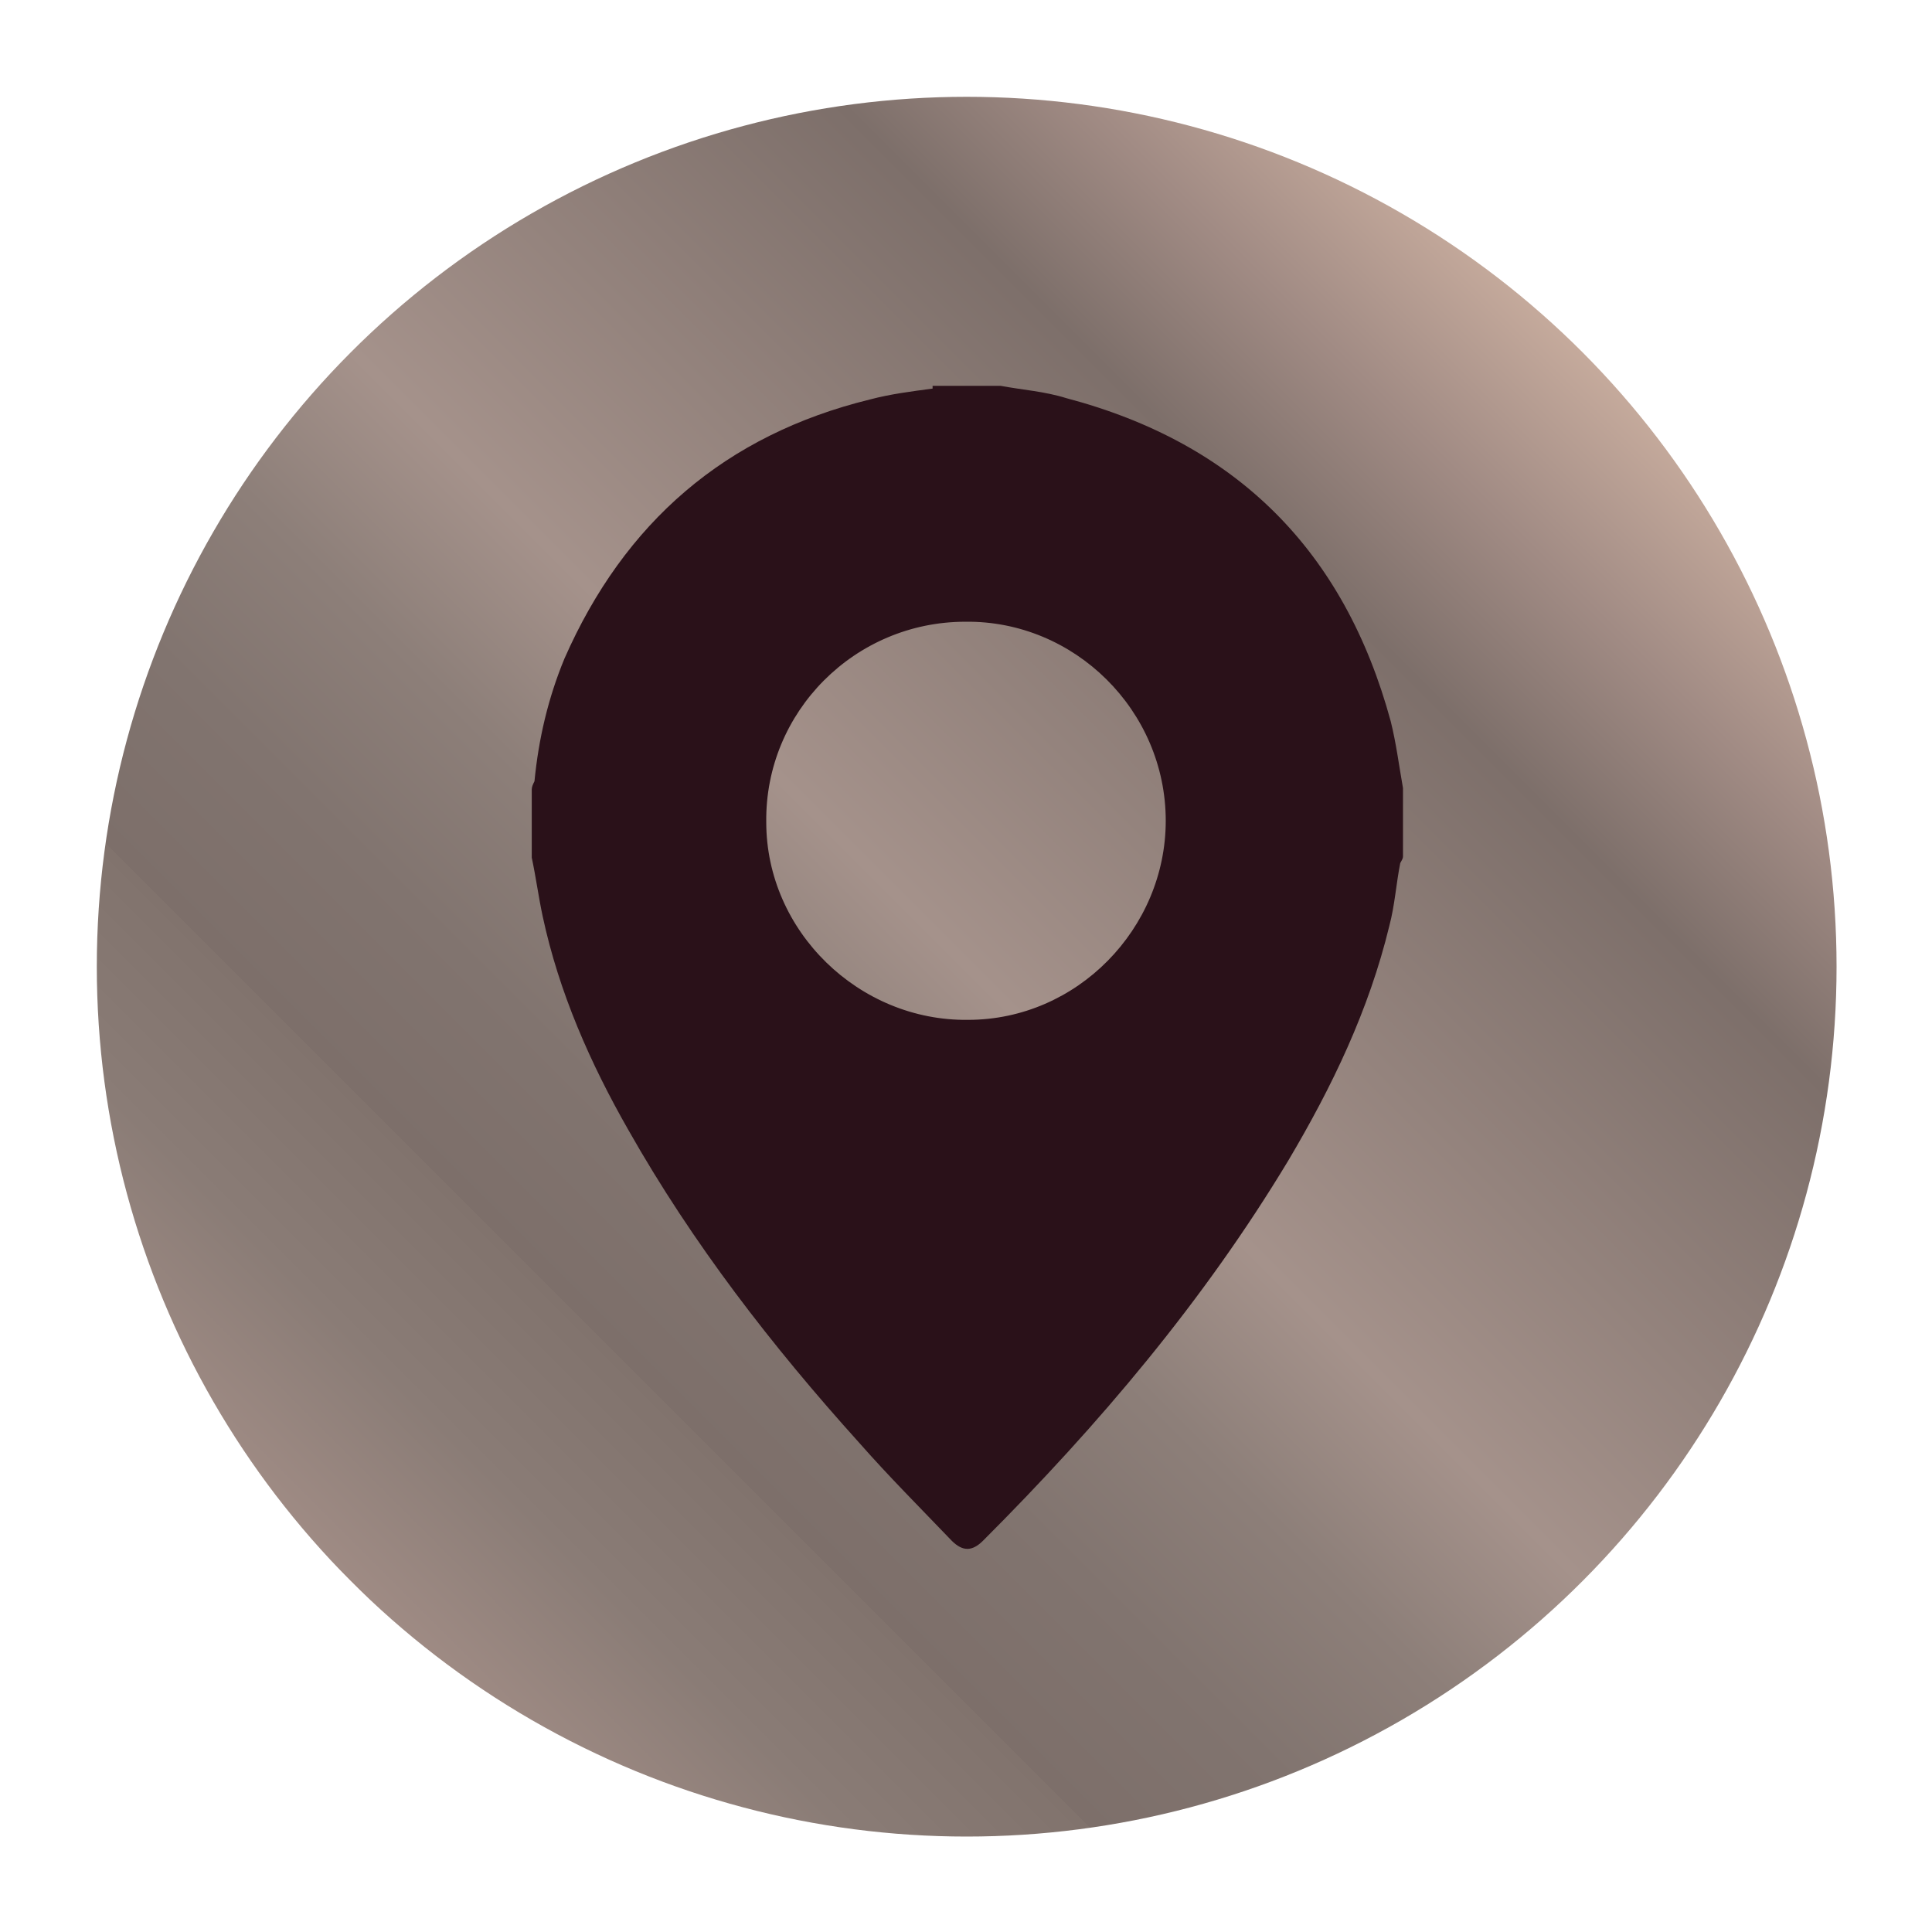
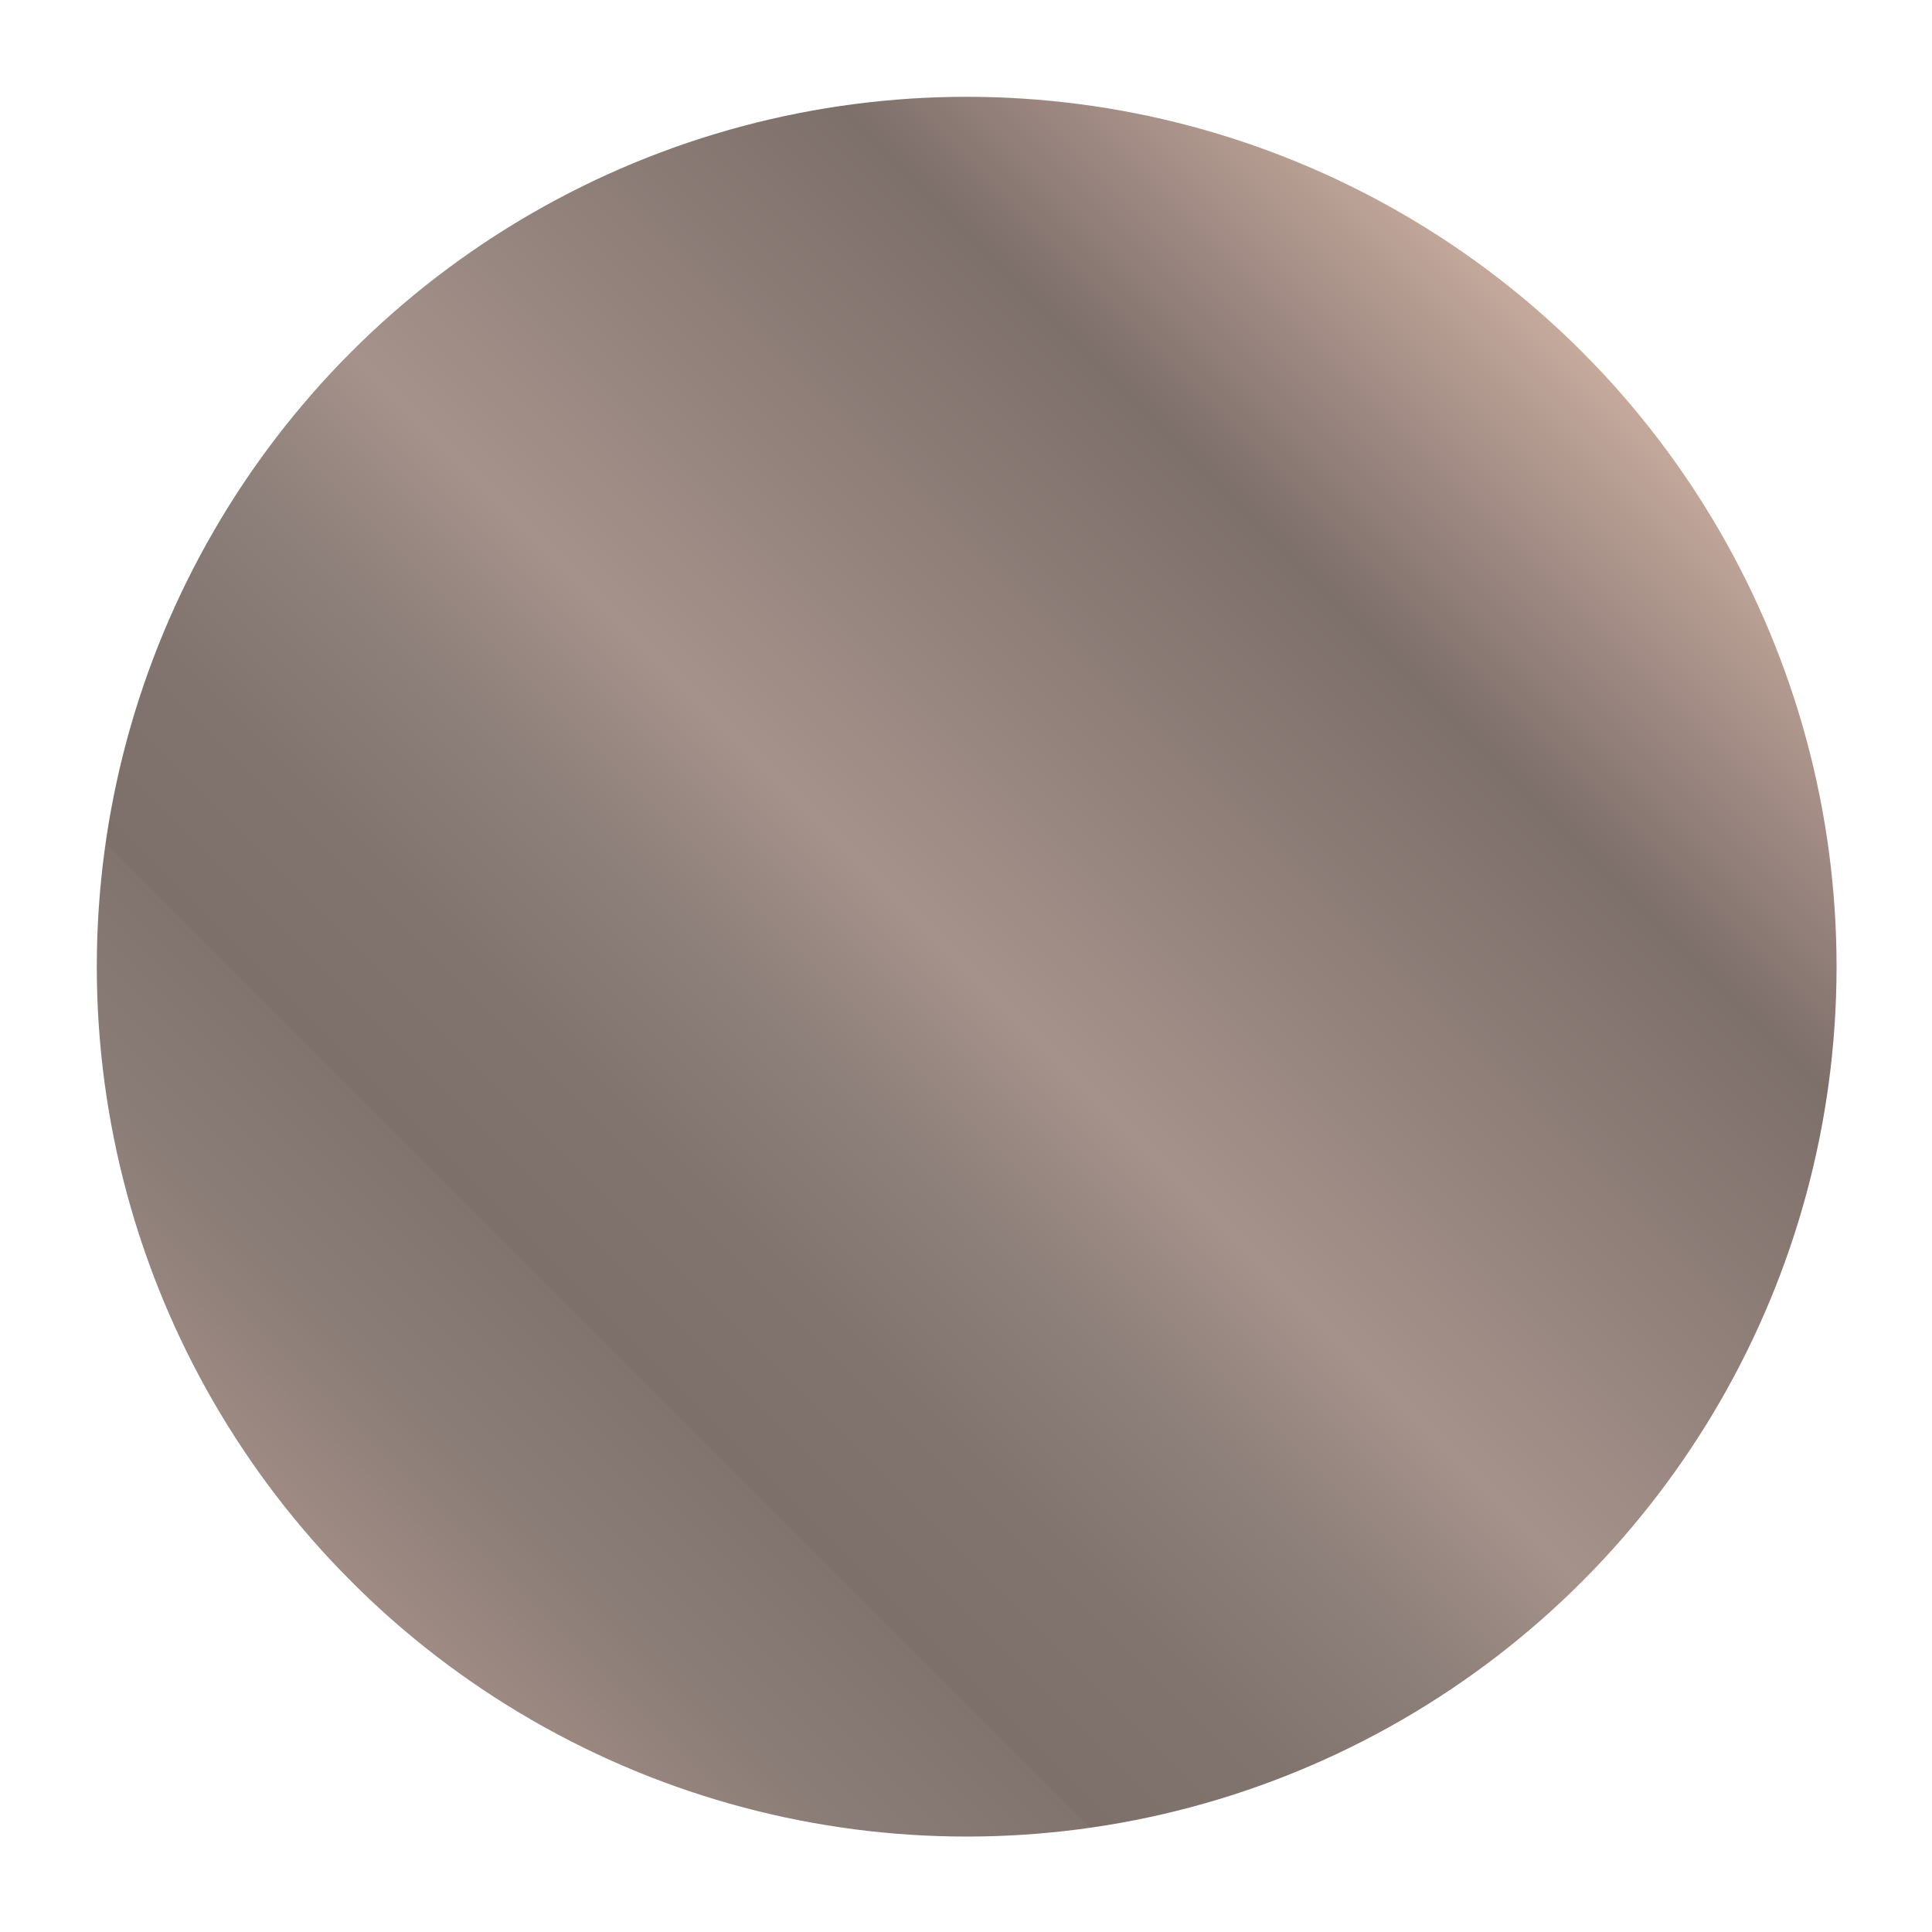
<svg xmlns="http://www.w3.org/2000/svg" version="1.1" viewBox="0 0 141.7 141.7">
  <defs>
    <style>
      .cls-1 {
        fill: url(#linear-gradient);
      }

      .cls-2 {
        fill: #2a1119;
      }
    </style>
    <linearGradient id="linear-gradient" x1="25.8" y1="116" x2="116" y2="25.8" gradientUnits="userSpaceOnUse">
      <stop offset="0" stop-color="#c5aa9c" />
      <stop offset="0" stop-color="#bfa69a" />
      <stop offset="0" stop-color="#9f8b84" />
      <stop offset=".1" stop-color="#8a7c76" />
      <stop offset=".2" stop-color="#81736d" />
      <stop offset=".2" stop-color="#7d6f6a" />
      <stop offset=".3" stop-color="#81746f" />
      <stop offset=".4" stop-color="#8d7f79" />
      <stop offset=".5" stop-color="#a5928b" />
      <stop offset=".8" stop-color="#7d6f6a" />
      <stop offset=".9" stop-color="#a18b84" />
      <stop offset="1" stop-color="#c5aa9c" />
    </linearGradient>
  </defs>
  <g>
    <g id="Layer_1">
      <circle class="cls-1" cx="70.9" cy="70.9" r="63.8" />
      <g id="E7YPEf.tif">
-         <path class="cls-2" d="M68.4,28.3c1.7,0,3.3,0,5,0,1.6.3,3.2.4,4.8.9,12.5,3.3,20.4,11.2,23.8,23.7.4,1.6.6,3.2.9,4.9v5c0,.2-.1.3-.2.5-.3,1.5-.4,3.1-.8,4.6-1.5,6.2-4.2,11.8-7.4,17.2-6.2,10.3-13.9,19.4-22.4,27.9-.8.8-1.5.8-2.3,0-2.3-2.4-4.6-4.7-6.8-7.2-6.4-7.1-12.2-14.6-16.9-22.9-2.8-4.9-5.1-10.1-6.3-15.7-.3-1.4-.5-2.9-.8-4.3,0-1.7,0-3.3,0-5,0-.2.1-.4.2-.6.3-3.1,1-6.1,2.2-9,4.4-10,11.8-16.4,22.4-19,1.5-.4,3.1-.6,4.6-.8ZM85.5,60.2c0-8.1-6.7-14.7-14.7-14.6-8.1,0-14.7,6.6-14.6,14.7,0,8,6.8,14.6,14.8,14.5,8,0,14.5-6.7,14.5-14.6Z" />
-       </g>
+         </g>
    </g>
  </g>
</svg>